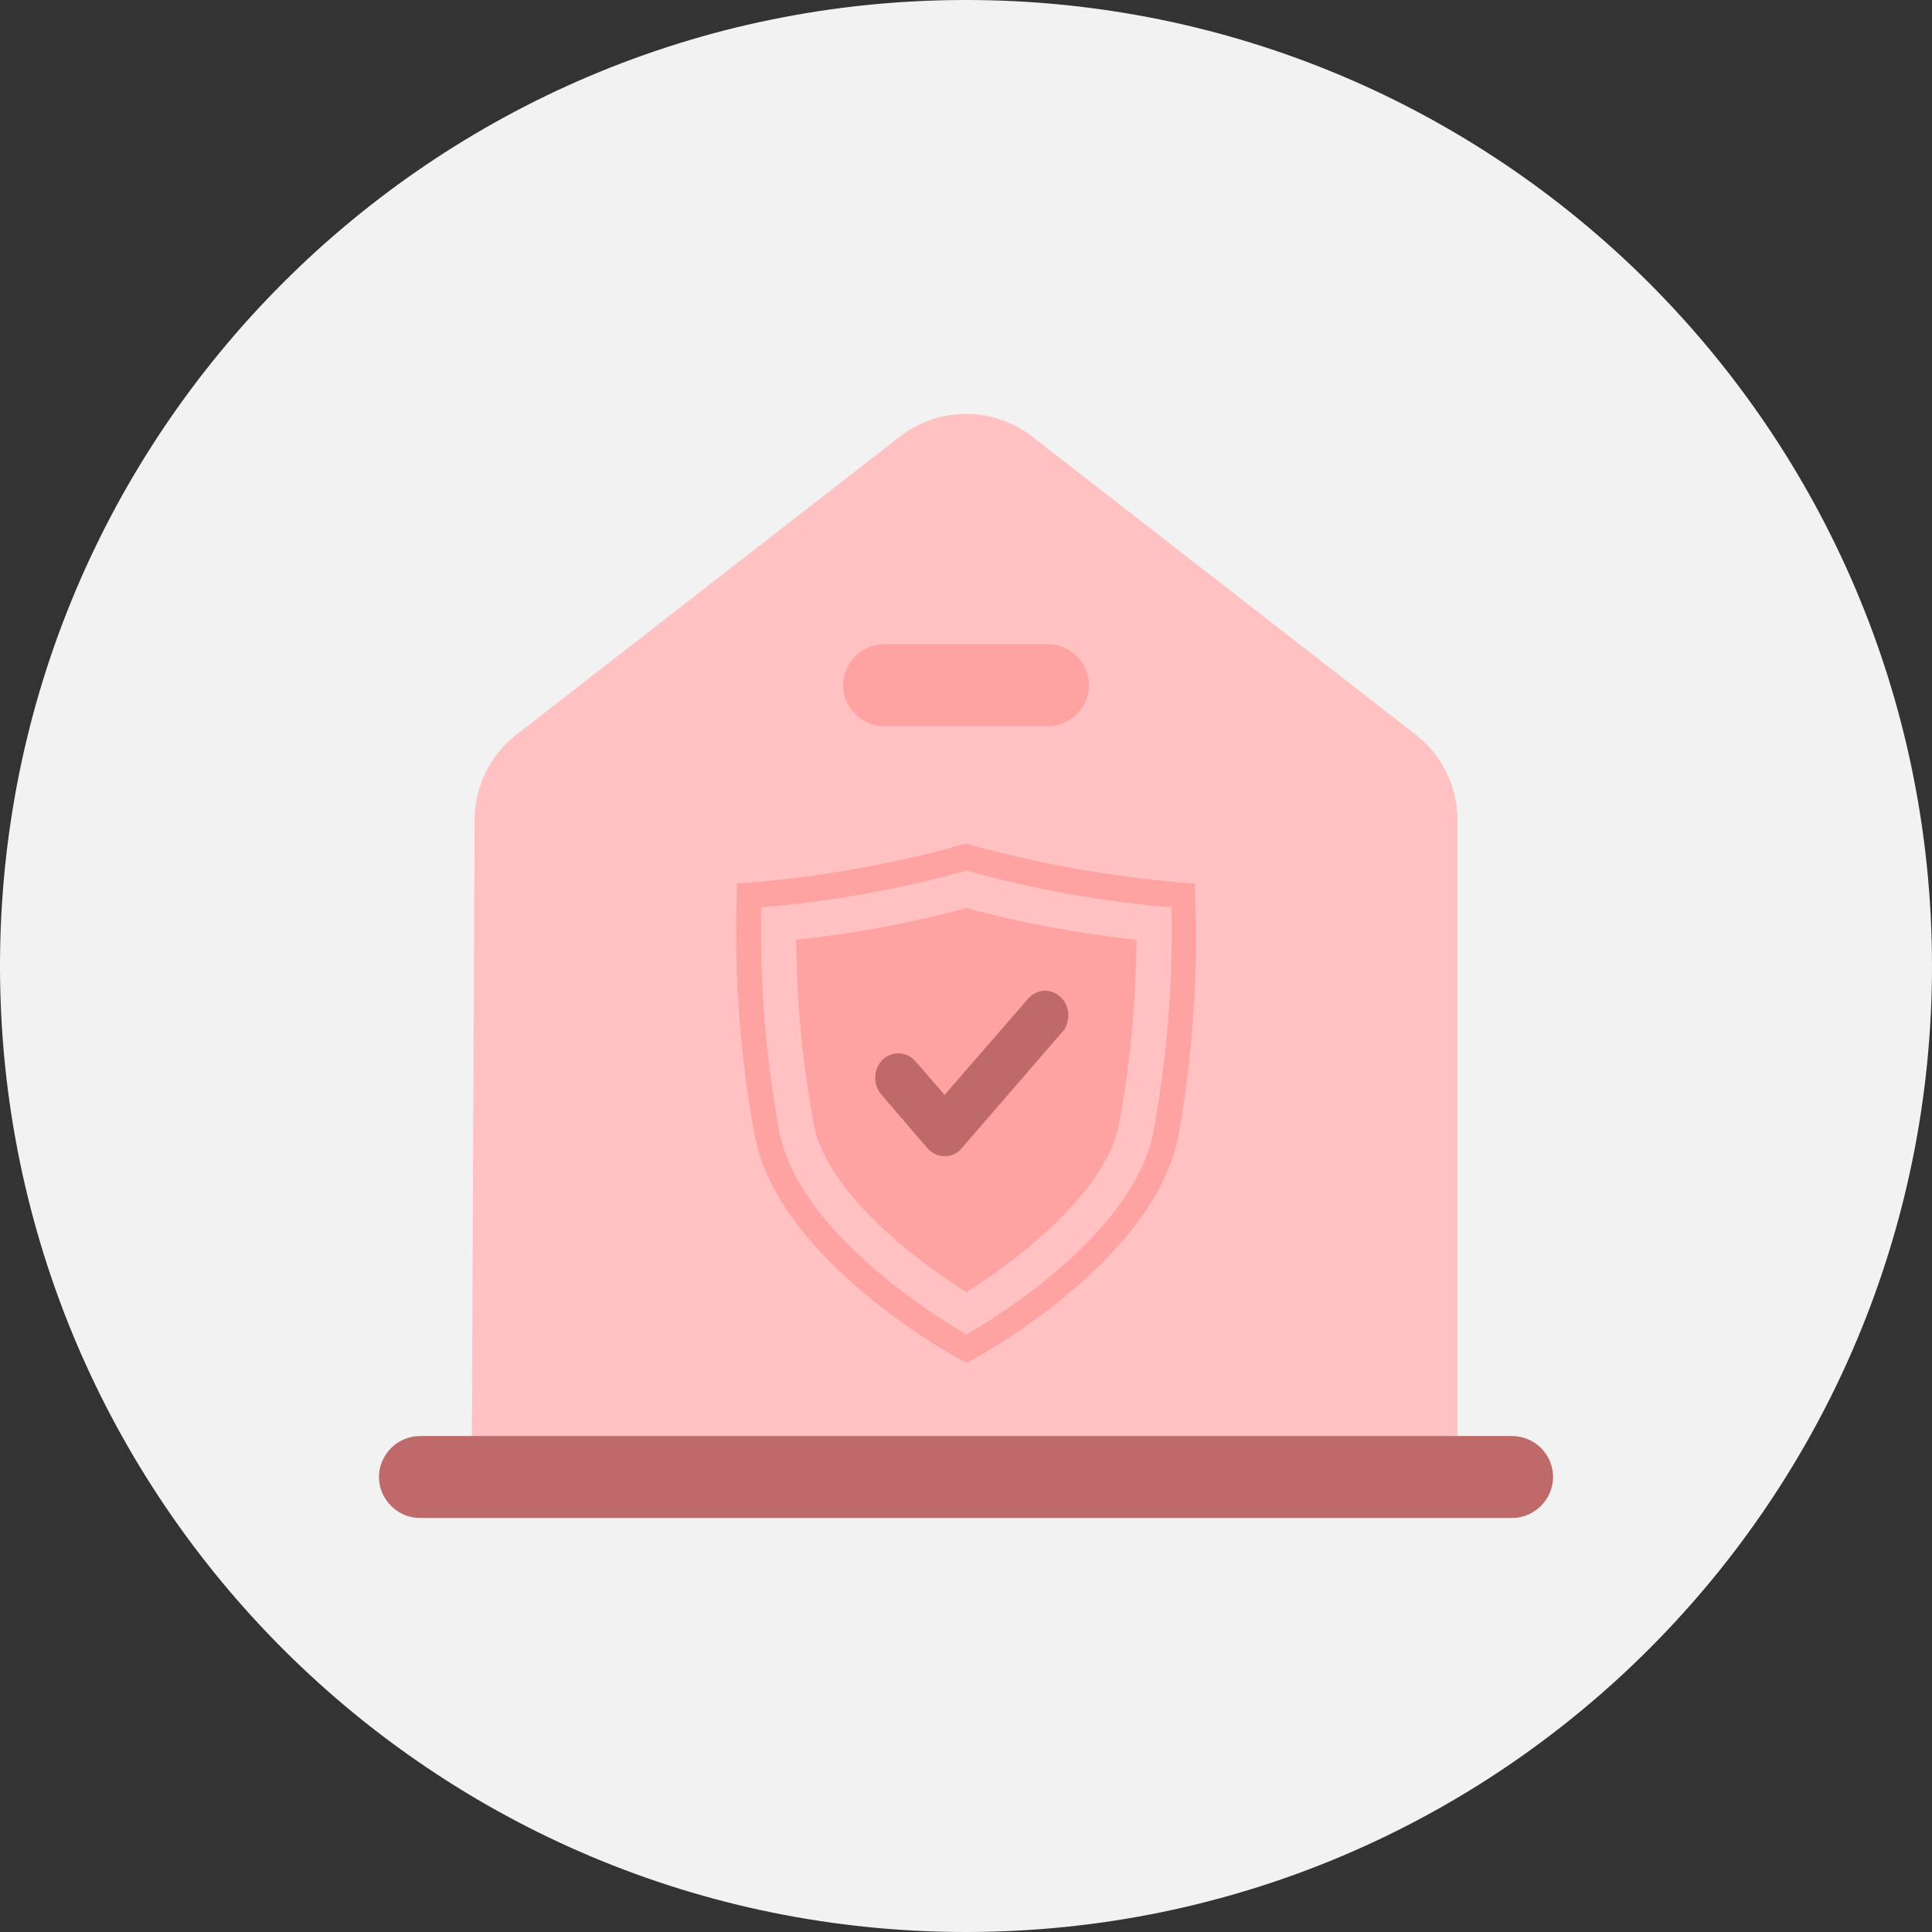
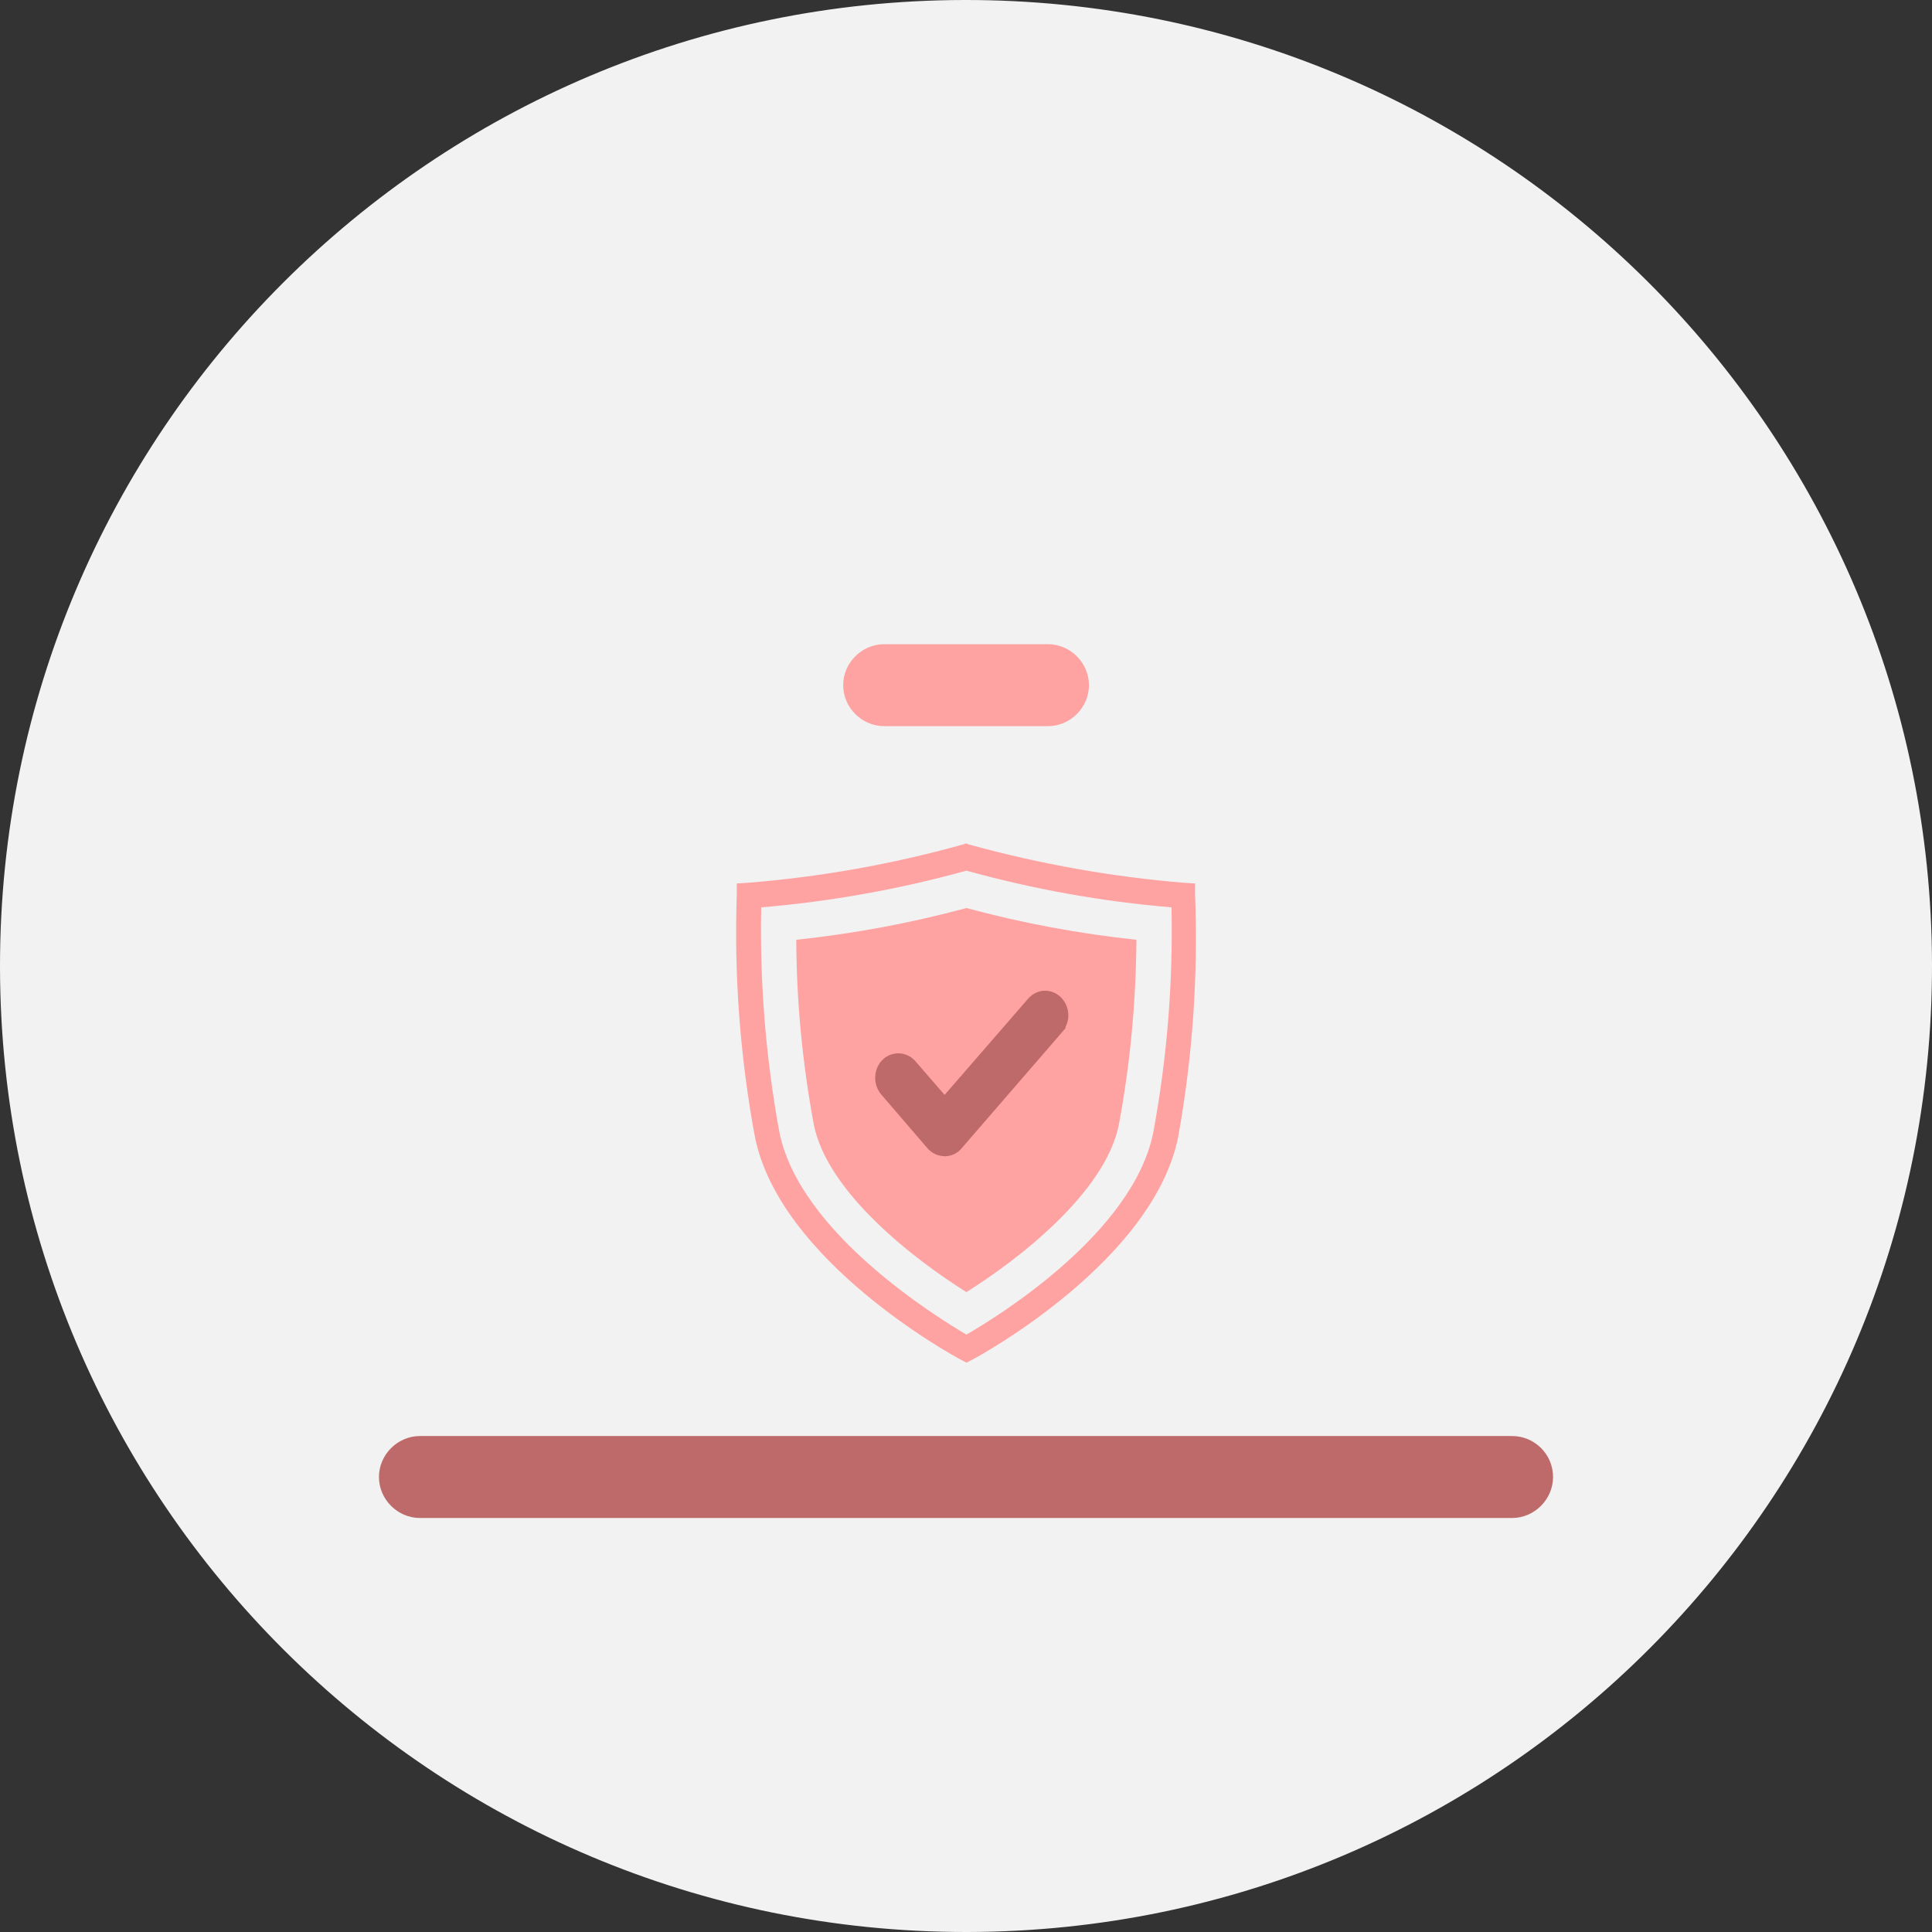
<svg xmlns="http://www.w3.org/2000/svg" id="Female" width="140" height="140" viewBox="0 0 140 140">
  <rect x="0" y="0" width="140" height="140" fill="#333333" stroke="none" />
  <defs>
    <style>.cls-1{fill:none;}.cls-1,.cls-2,.cls-3,.cls-4,.cls-5{stroke-width:0px;}.cls-2{fill:#f2f2f2;}.cls-3{fill:#bf6a6a;}.cls-4{fill:#ffc1c1;}.cls-5{fill:#ffa2a2;}</style>
  </defs>
-   <ellipse class="cls-1" cx="69.7" cy="69.68" rx="72.39" ry="70.23" />
  <path id="F2F2F2" class="cls-2" d="m69.9,0c38.66-.05,70.04,31.24,70.1,69.9.05,38.66-31.24,70.04-69.9,70.1C31.44,140.05.06,108.76,0,70.1v-.1C0,31.38,31.28.05,69.9,0Z" />
  <g id="Professions">
-     <path class="cls-4" d="m105.61,59.47v44.6H34.19l.2-44.64c0-2.41,1.11-4.71,3.05-6.21l27.7-21.53c2.85-2.26,6.89-2.26,9.73,0l27.7,21.53c1.94,1.5,3.05,3.8,3.05,6.25h0Z" />
    <path class="cls-5" d="m75.94,52.62h-11.87c-1.62,0-2.97-1.35-2.97-2.97s1.35-2.97,2.97-2.97h11.87c1.62,0,2.97,1.35,2.97,2.97s-1.35,2.97-2.97,2.97Z" />
    <path class="cls-3" d="m112.54,107.03c0,1.62-1.35,2.97-2.97,2.97H30.43c-1.62,0-2.97-1.35-2.97-2.97s1.35-2.97,2.97-2.97h79.14c1.62,0,2.97,1.31,2.97,2.97Z" />
    <path class="cls-5" d="m70.03,98.74l-.42-.22c-.54-.28-13.12-7.15-14.91-16.16-1.07-5.78-1.51-11.65-1.31-17.53v-.81l.79-.05c5.25-.42,10.45-1.34,15.54-2.76l.28-.09.27.09c5.09,1.4,10.29,2.33,15.54,2.76l.79.05v.81c.23,5.87-.18,11.75-1.22,17.53-1.79,9.01-14.35,15.87-14.91,16.16l-.43.22h0Zm-14.87-32.99c-.11,5.45.33,10.9,1.31,16.26,1.44,7.29,11.38,13.41,13.56,14.7,2.17-1.25,12.12-7.34,13.55-14.7.99-5.36,1.43-10.81,1.31-16.26-5.02-.42-10-1.31-14.86-2.66-4.87,1.35-9.85,2.24-14.87,2.66Z" />
    <path class="cls-5" d="m70.03,93.63c-3.76-2.35-10.09-7.22-11.06-12.15-.82-4.41-1.25-8.89-1.27-13.38,4.16-.44,8.29-1.21,12.33-2.3,4.04,1.09,8.16,1.86,12.32,2.3-.03,4.49-.45,8.97-1.27,13.38-.97,4.93-7.3,9.8-11.05,12.15Z" />
-     <path class="cls-3" d="m68.44,82.79c-.18,0-.35-.08-.48-.23l-3.36-3.9c-.26-.32-.24-.82.04-1.11.26-.28.66-.28.93,0l2.88,3.33,6.81-7.85c.27-.3.7-.3.96,0,.27.3.27.8,0,1.11h0l-7.26,8.4c-.13.16-.32.26-.51.26h-.01Z" />
    <path class="cls-3" d="m68.44,83.78c-.47,0-.92-.21-1.24-.58l-3.36-3.91c-.59-.72-.55-1.78.06-2.44.65-.7,1.75-.69,2.39,0l2.16,2.49,6.05-6.97c.31-.36.76-.58,1.23-.58h0c.47,0,.92.21,1.24.58.5.58.58,1.4.24,2.05v.09l-7.51,8.68c-.29.37-.76.6-1.26.6h0Z" />
  </g>
</svg>